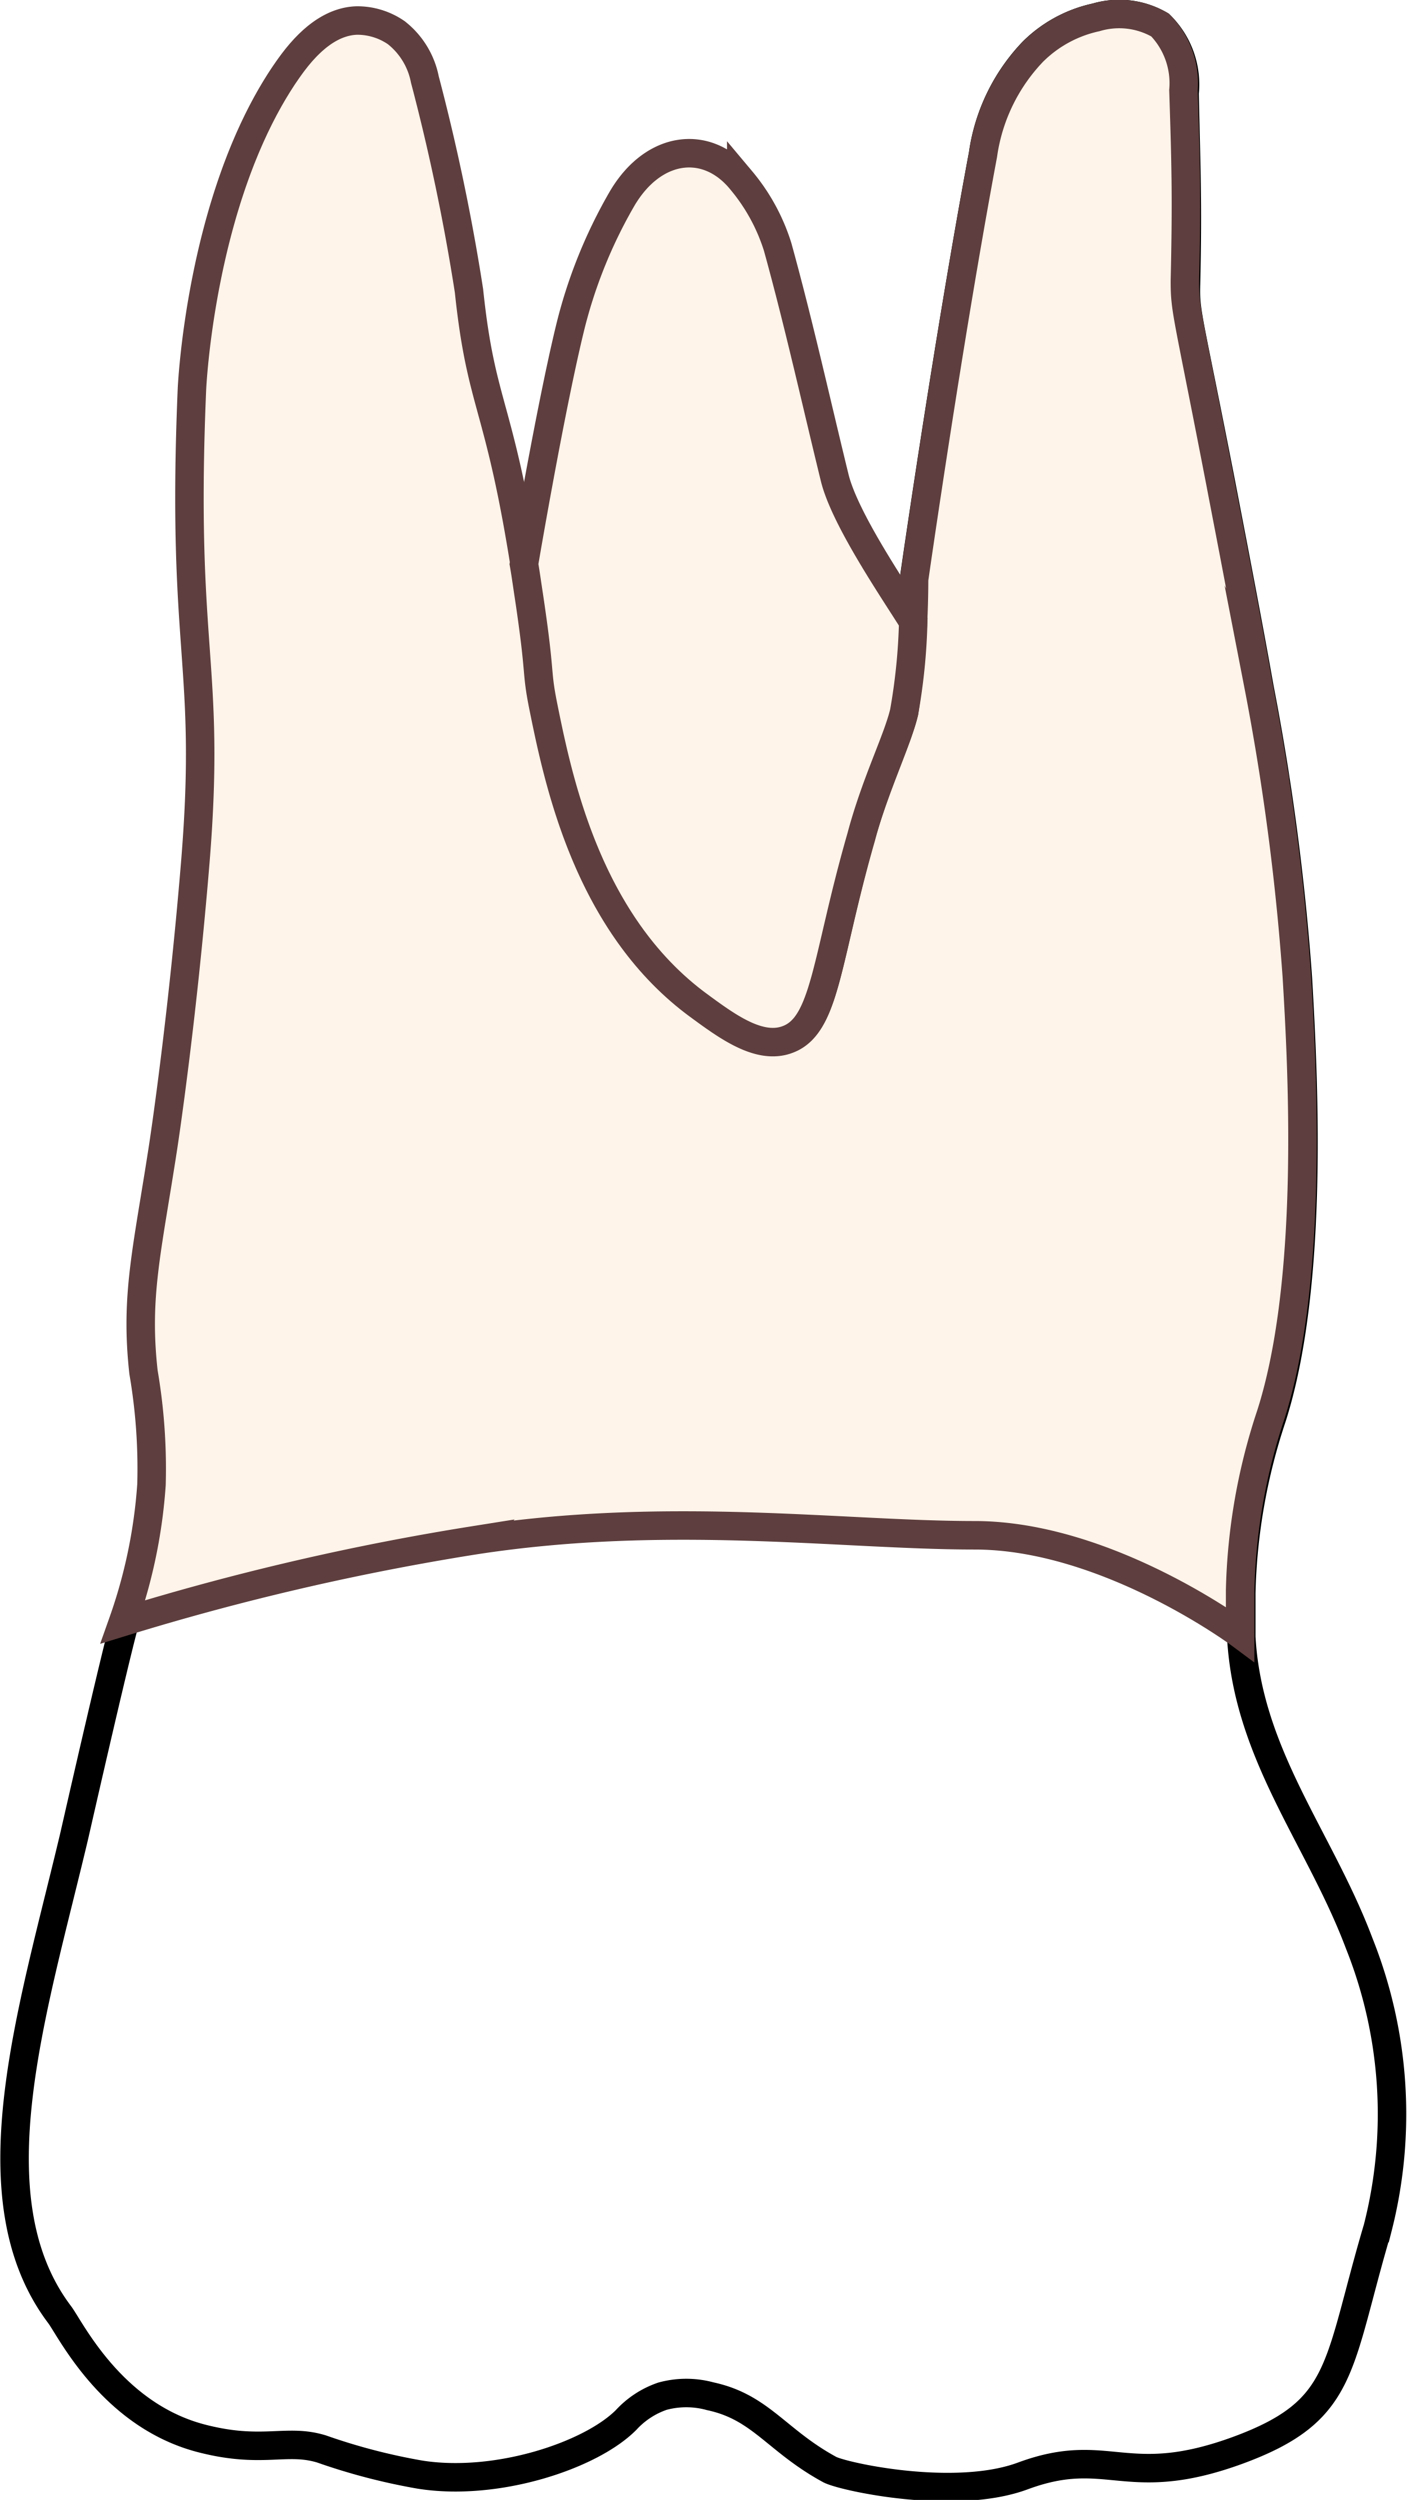
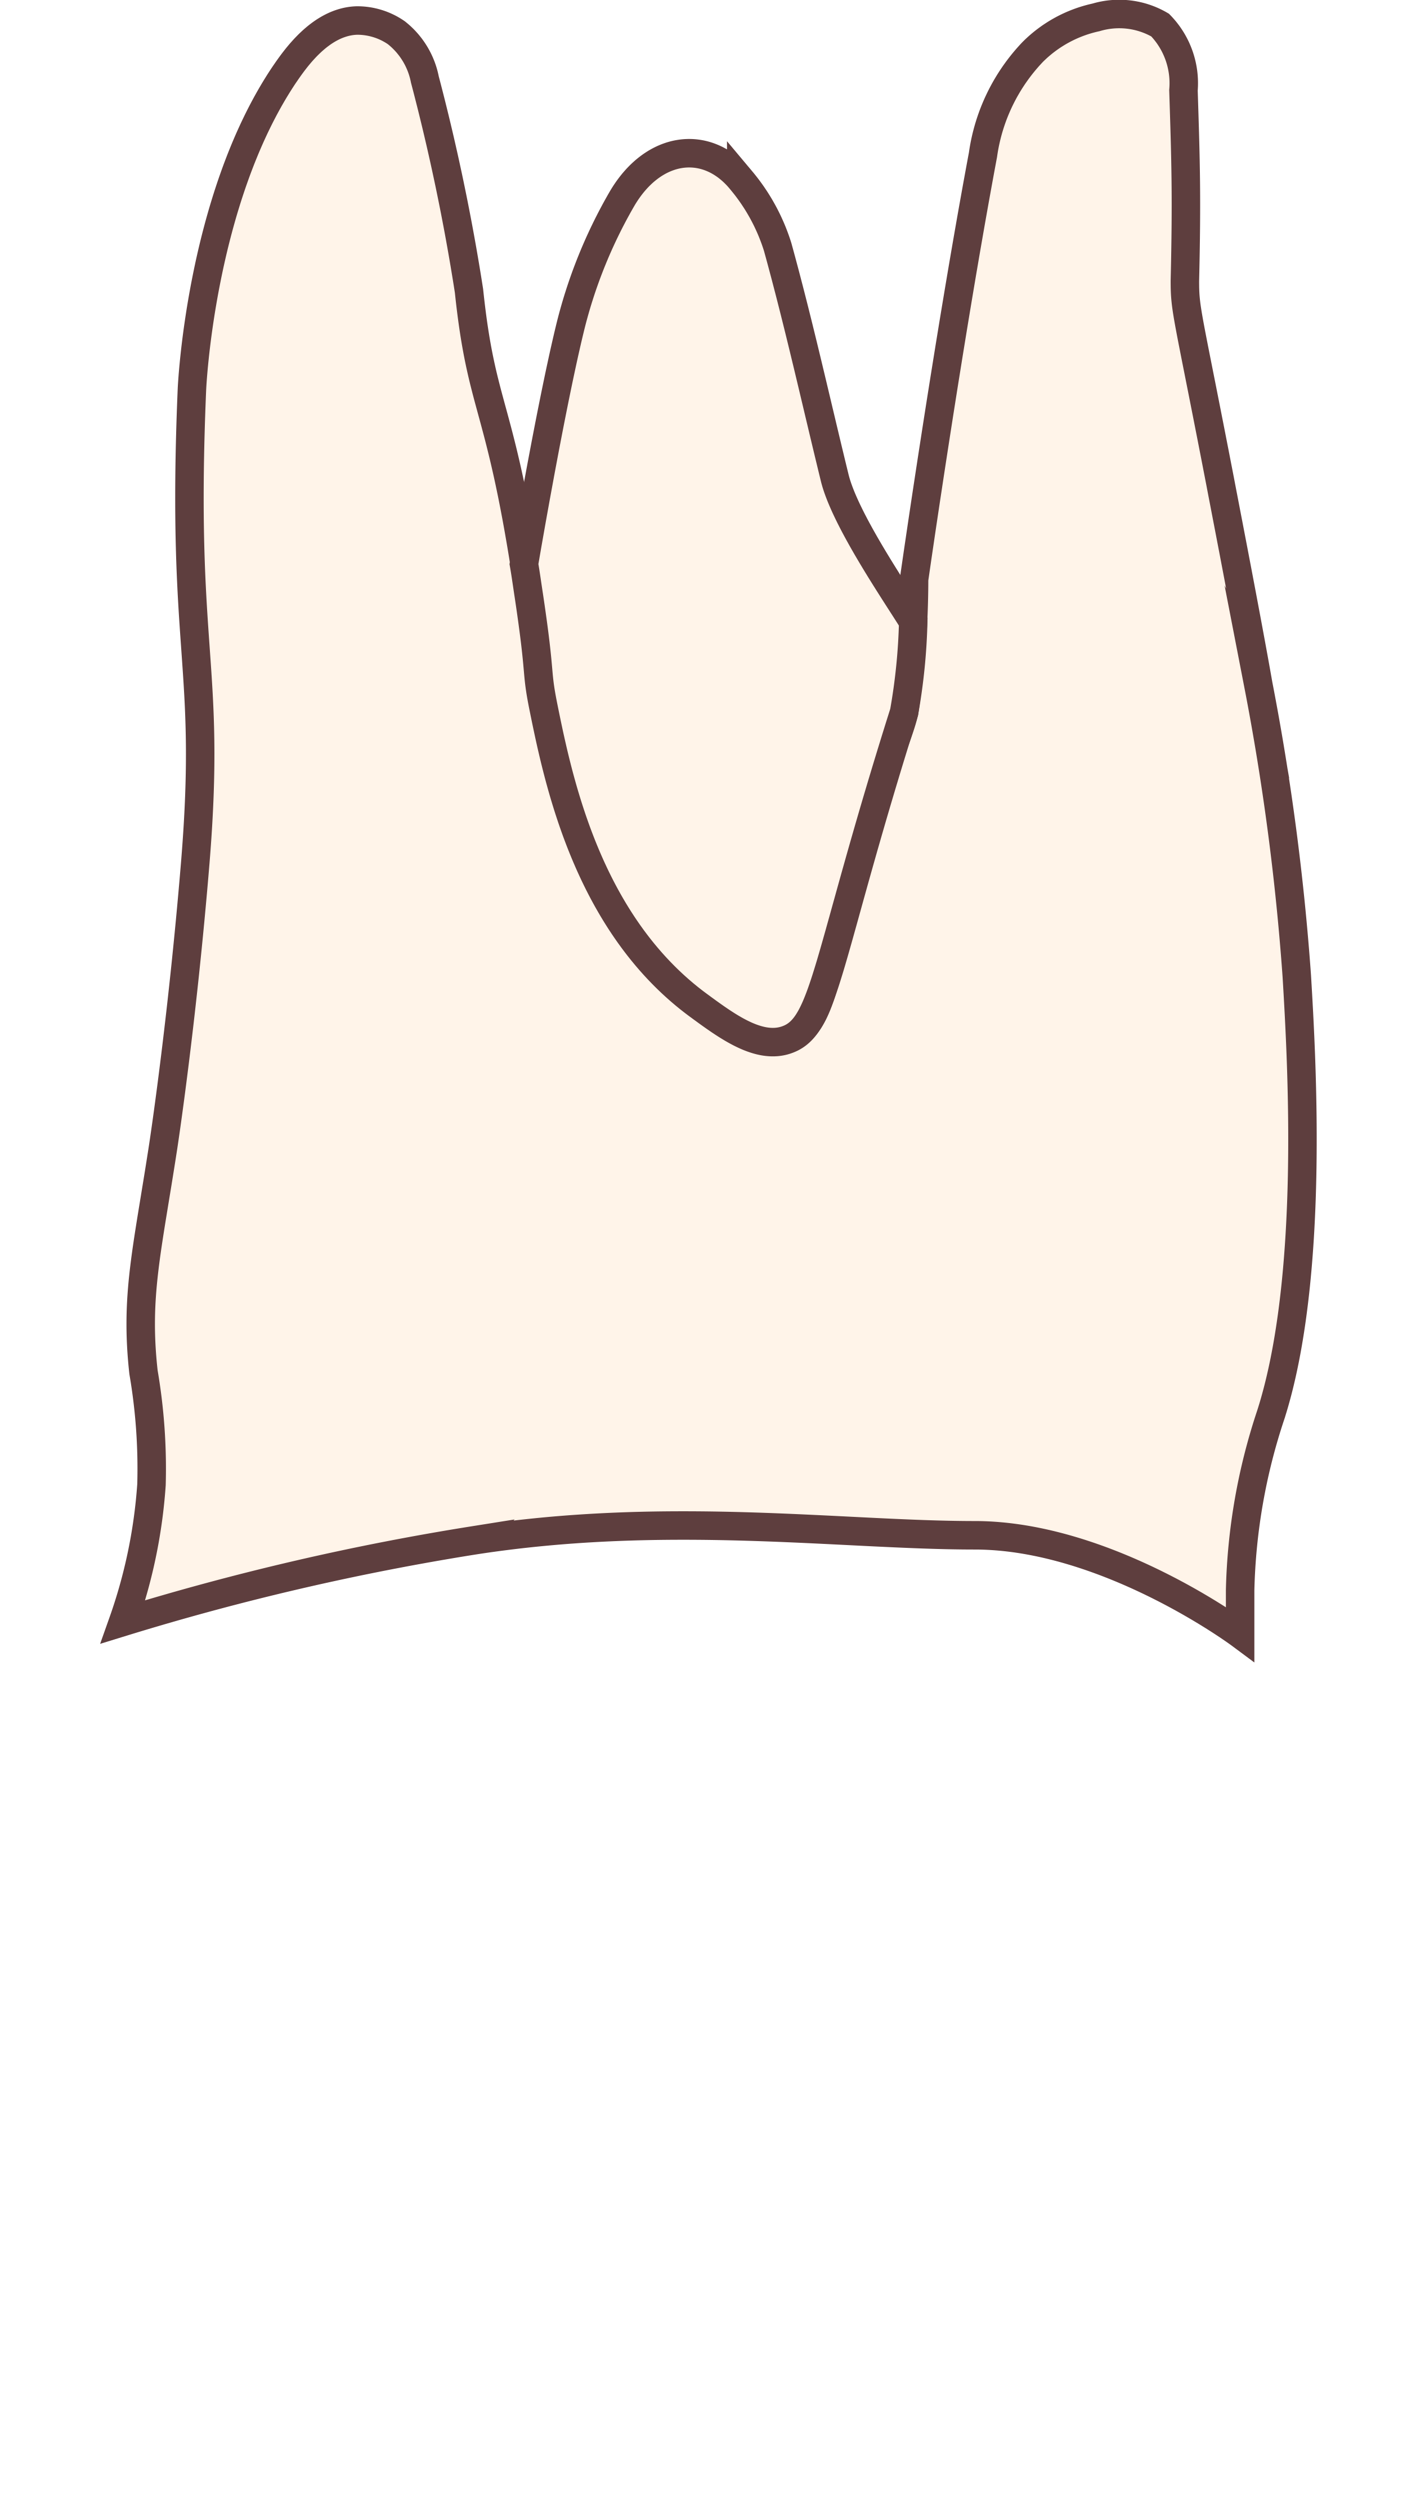
<svg xmlns="http://www.w3.org/2000/svg" viewBox="0 0 49.41 87.75">
  <defs>
    <style>.cls-1{fill:#fff;stroke:#000;}.cls-1,.Ð¡Ñ‚Ð¸Ð»ÑŒ-Ð³Ñ€Ð°Ñ„Ð¸ÐºÐ¸{stroke-miterlimit:10;}.Ð¡Ñ‚Ð¸Ð»ÑŒ-Ð³Ñ€Ð°Ñ„Ð¸ÐºÐ¸{fill:#fff4e9;stroke:#5e3e3e;}</style>
  </defs>
  <title>Asset 2_tooth</title>
  <g id="Layer_2" data-name="Layer 2">
    <g id="IPR">
      <g id="ВЧ_" data-name="ВЧ !">
        <g id="_27" data-name="27">
-           <path class="cls-1" d="M31.75,25c-.24,1-1,2.47-1.51,4.39C29,33.7,29,36,27.65,36.49c-1,.37-2.14-.48-3.16-1.23-3.8-2.82-4.85-7.7-5.39-10.36-.3-1.47-.08-1-.53-4-1-6.8-1.67-6.35-2.11-10.63a73.37,73.37,0,0,0-1.55-7.42,2.76,2.76,0,0,0-1-1.64A2.41,2.41,0,0,0,12.56.77C11.27.81,10.37,2.13,10,2.72c-2.92,4.36-3.21,11-3.21,11-.4,9.25.68,9.6.12,16.58-.47,5.73-1.13,10-1.13,10-.56,3.64-1,5.22-.69,7.92a20,20,0,0,1,.28,3.94,18.14,18.14,0,0,1-1,4.82s-.24.78-1.76,7.45C1.15,70.6-1,77.14,2.09,81.24c.38.5,1.82,3.51,4.95,4.34,2.17.57,3,0,4.25.38a21.44,21.44,0,0,0,3.45.9c2.68.43,6-.66,7.25-1.92a3.09,3.09,0,0,1,1.27-.83,3.17,3.17,0,0,1,1.68,0c1.78.38,2.32,1.55,4.19,2.57.45.25,4.42,1.12,6.81.22,3-1.1,3.6.55,7.55-.9,3.76-1.39,3.44-2.9,4.89-7.79a16.16,16.16,0,0,0-.65-10c-1.39-3.69-3.91-6.61-4.14-10.75,0-.74,0-1.54,0-1.54a20.91,20.91,0,0,1,1.08-6.17c1.53-4.79,1.08-12.38.91-15.39a85.58,85.58,0,0,0-1.35-10.22c-.43-2.45-1.21-6.44-1.34-7.13-1.17-6-1.27-6-1.24-7.05.07-3,0-4.2-.05-6.69A2.92,2.92,0,0,0,40.74.88,2.85,2.85,0,0,0,38.49.61a4.49,4.49,0,0,0-2.22,1.2,6.54,6.54,0,0,0-1.75,3.61C33.29,12,32.1,20.3,32.1,20.3A31.87,31.87,0,0,1,31.75,25Z" />
          <path class="Ð¡Ñ‚Ð¸Ð»ÑŒ-Ð³Ñ€Ð°Ñ„Ð¸ÐºÐ¸" d="M4.32,56.93a18.14,18.14,0,0,0,1-4.82,20,20,0,0,0-.28-3.94c-.3-2.69.13-4.27.69-7.92,0,0,.66-4.29,1.13-10,.57-7-.51-7.33-.12-16.58,0,0,.28-6.59,3.21-11,.4-.59,1.3-1.91,2.58-1.95a2.41,2.41,0,0,1,1.39.43,2.76,2.76,0,0,1,1,1.64,73.37,73.37,0,0,1,1.55,7.42c.45,4.28,1.11,3.83,2.11,10.63.45,3,.23,2.54.53,4,.54,2.66,1.59,7.55,5.39,10.36,1,.75,2.16,1.6,3.16,1.23C29,36,29,33.7,30.24,29.34,30.8,27.43,31.51,26,31.75,25a31.87,31.87,0,0,0,.35-4.66S33.29,12,34.52,5.43a6.54,6.54,0,0,1,1.75-3.61A4.49,4.49,0,0,1,38.49.61a2.85,2.85,0,0,1,2.25.27,2.92,2.92,0,0,1,.82,2.29c.08,2.49.12,3.74.05,6.69,0,1.05.08,1.05,1.24,7.05.13.69.91,4.68,1.34,7.13a85.58,85.58,0,0,1,1.35,10.22c.18,3,.62,10.6-.91,15.39a20.91,20.91,0,0,0-1.08,6.17s0,.8,0,1.54c0,0-4.67-3.47-9.32-3.47s-10.77-.88-17.6.18A89.6,89.6,0,0,0,4.32,56.93Z" />
-           <path class="Ð¡Ñ‚Ð¸Ð»ÑŒ-Ð³Ñ€Ð°Ñ„Ð¸ÐºÐ¸" d="M31.75,25c-.24,1-1,2.47-1.51,4.39C29,33.7,29,36,27.65,36.49c-1,.37-2.14-.48-3.16-1.23-3.8-2.82-4.85-7.7-5.39-10.36-.3-1.47-.08-1-.53-4-.06-.39-.11-.76-.17-1.1,0,0,.9-5.31,1.6-8.21A17.18,17.18,0,0,1,21.83,7c1.1-1.9,3-2.14,4.2-.67a6.79,6.79,0,0,1,1.28,2.34c.74,2.68,1.34,5.39,2,8.09.35,1.45,2.1,4,2.76,5.06A20.89,20.89,0,0,1,31.75,25Z" />
+           <path class="Ð¡Ñ‚Ð¸Ð»ÑŒ-Ð³Ñ€Ð°Ñ„Ð¸ÐºÐ¸" d="M31.75,25C29,33.7,29,36,27.65,36.49c-1,.37-2.14-.48-3.16-1.23-3.8-2.82-4.85-7.7-5.39-10.36-.3-1.47-.08-1-.53-4-.06-.39-.11-.76-.17-1.1,0,0,.9-5.31,1.6-8.21A17.18,17.18,0,0,1,21.83,7c1.1-1.9,3-2.14,4.2-.67a6.79,6.79,0,0,1,1.28,2.34c.74,2.68,1.34,5.39,2,8.09.35,1.45,2.1,4,2.76,5.06A20.89,20.89,0,0,1,31.75,25Z" />
        </g>
      </g>
    </g>
  </g>
</svg>